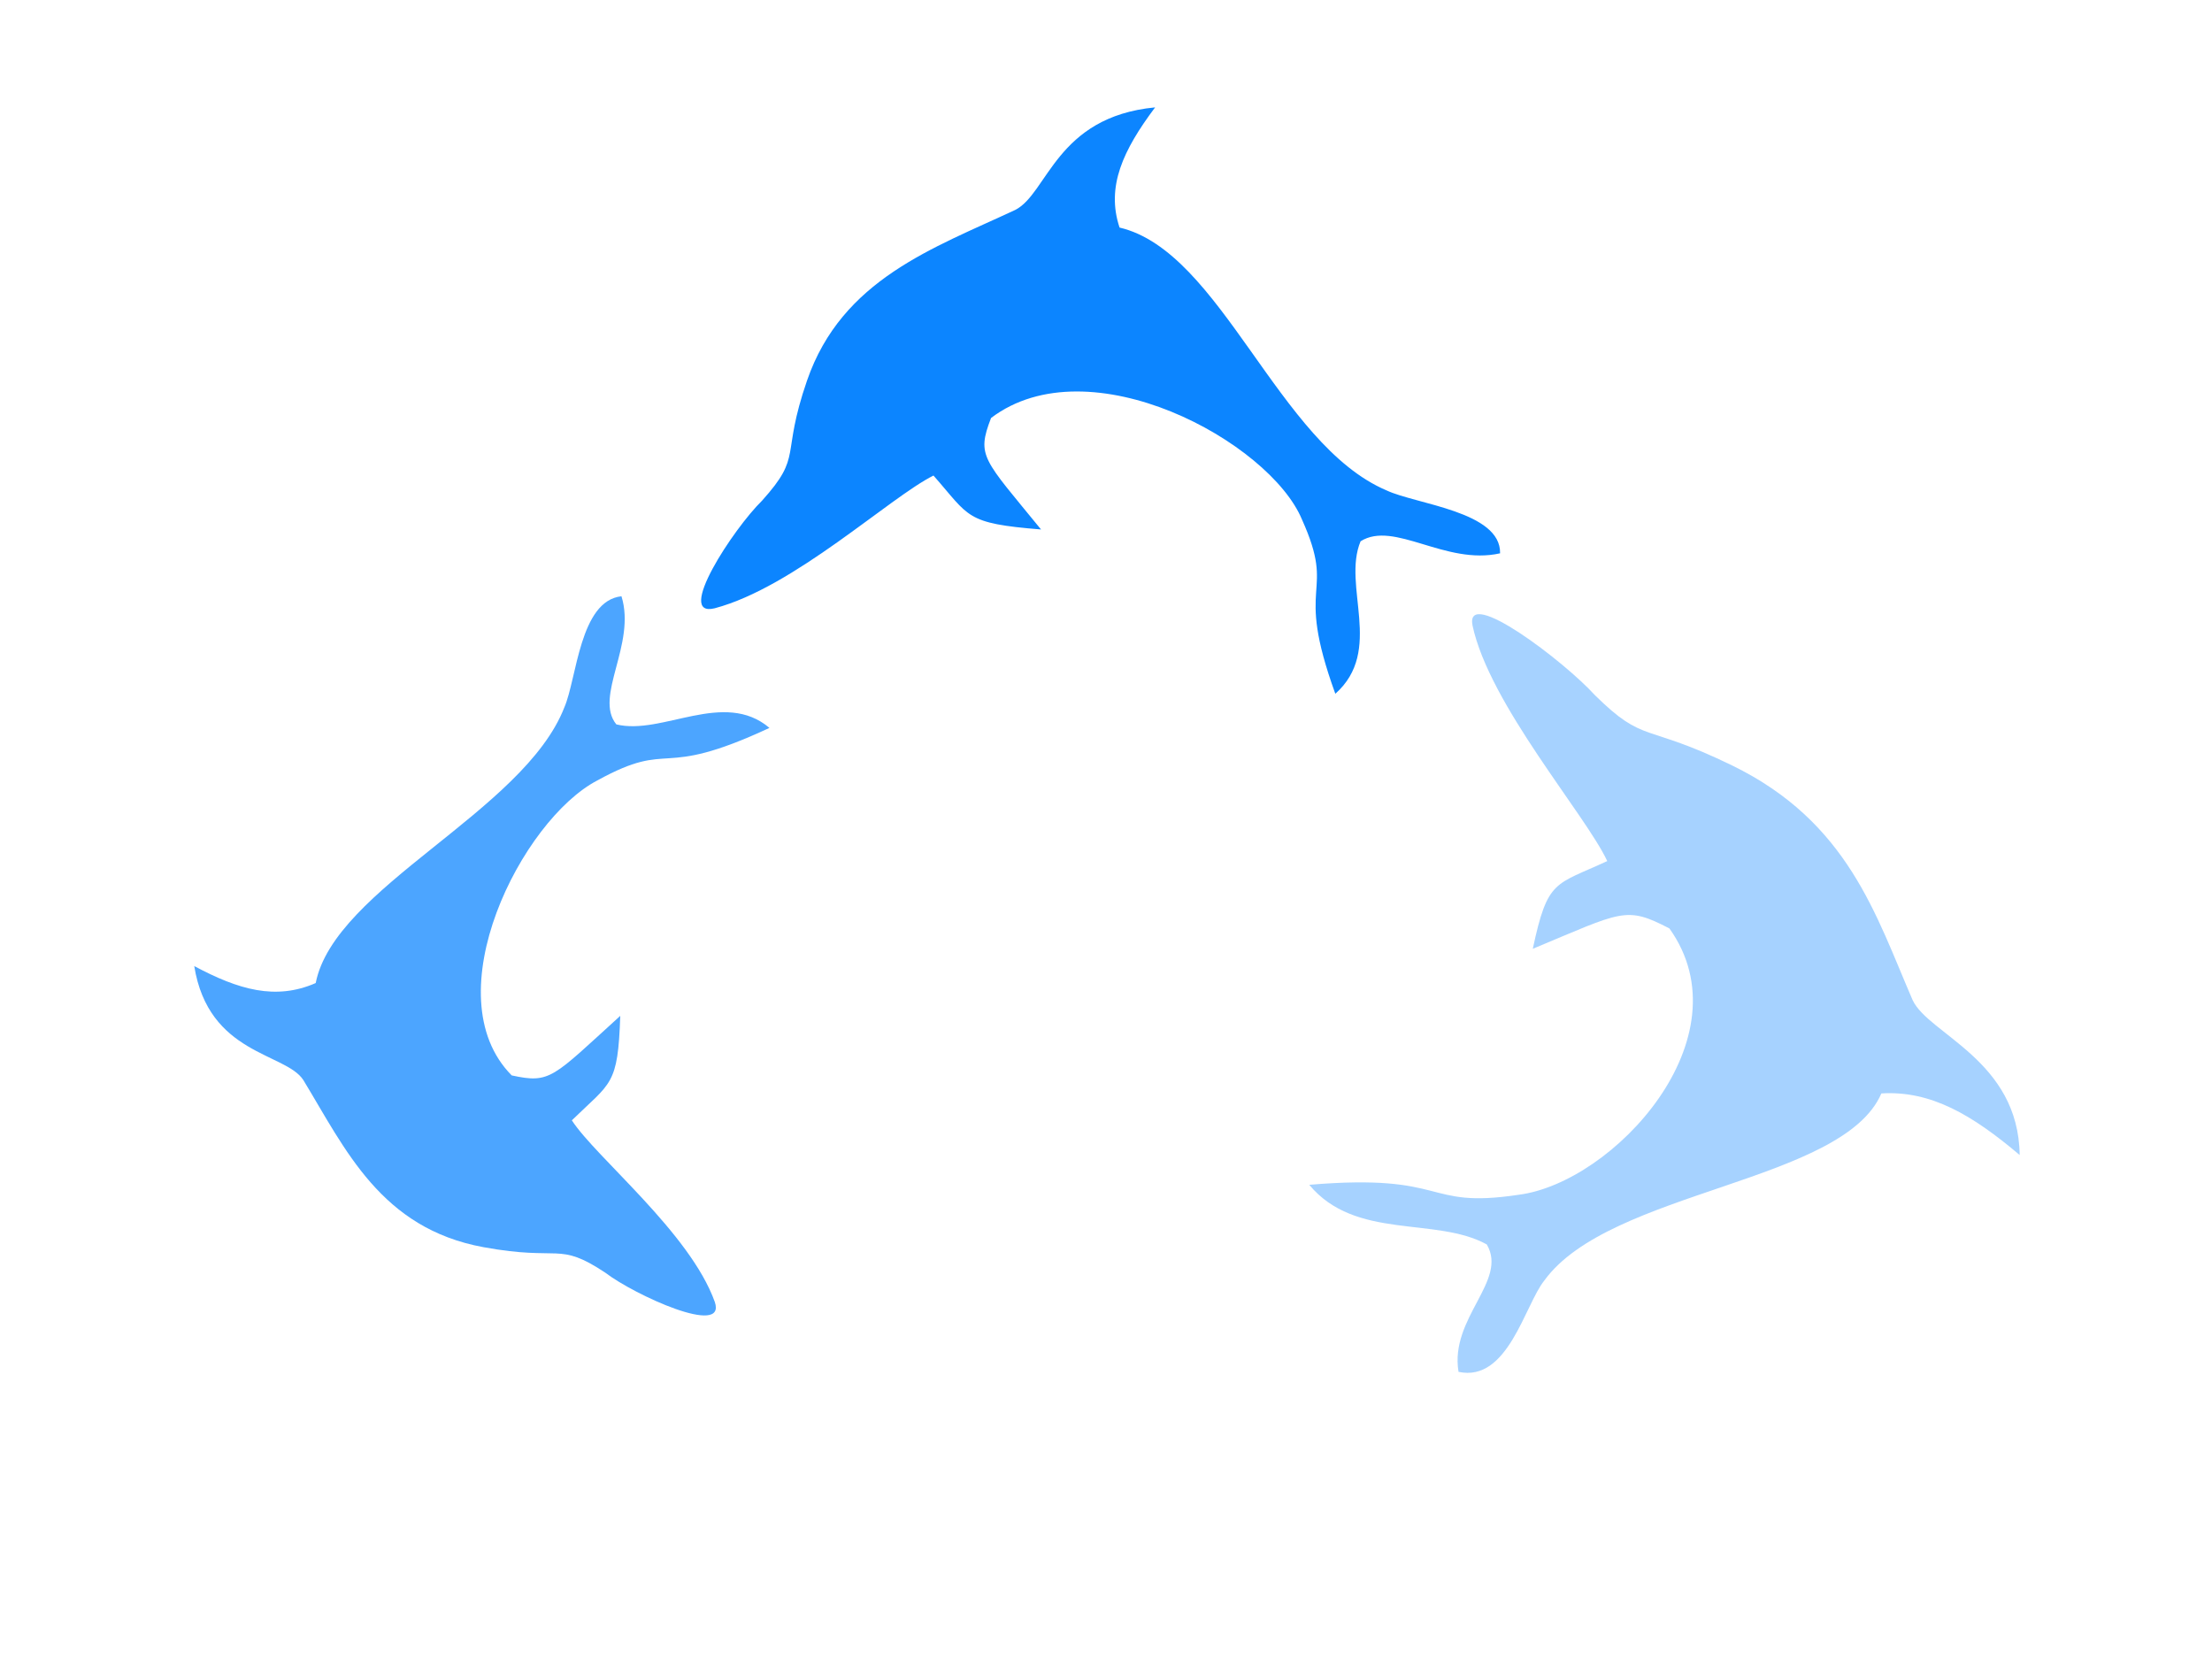
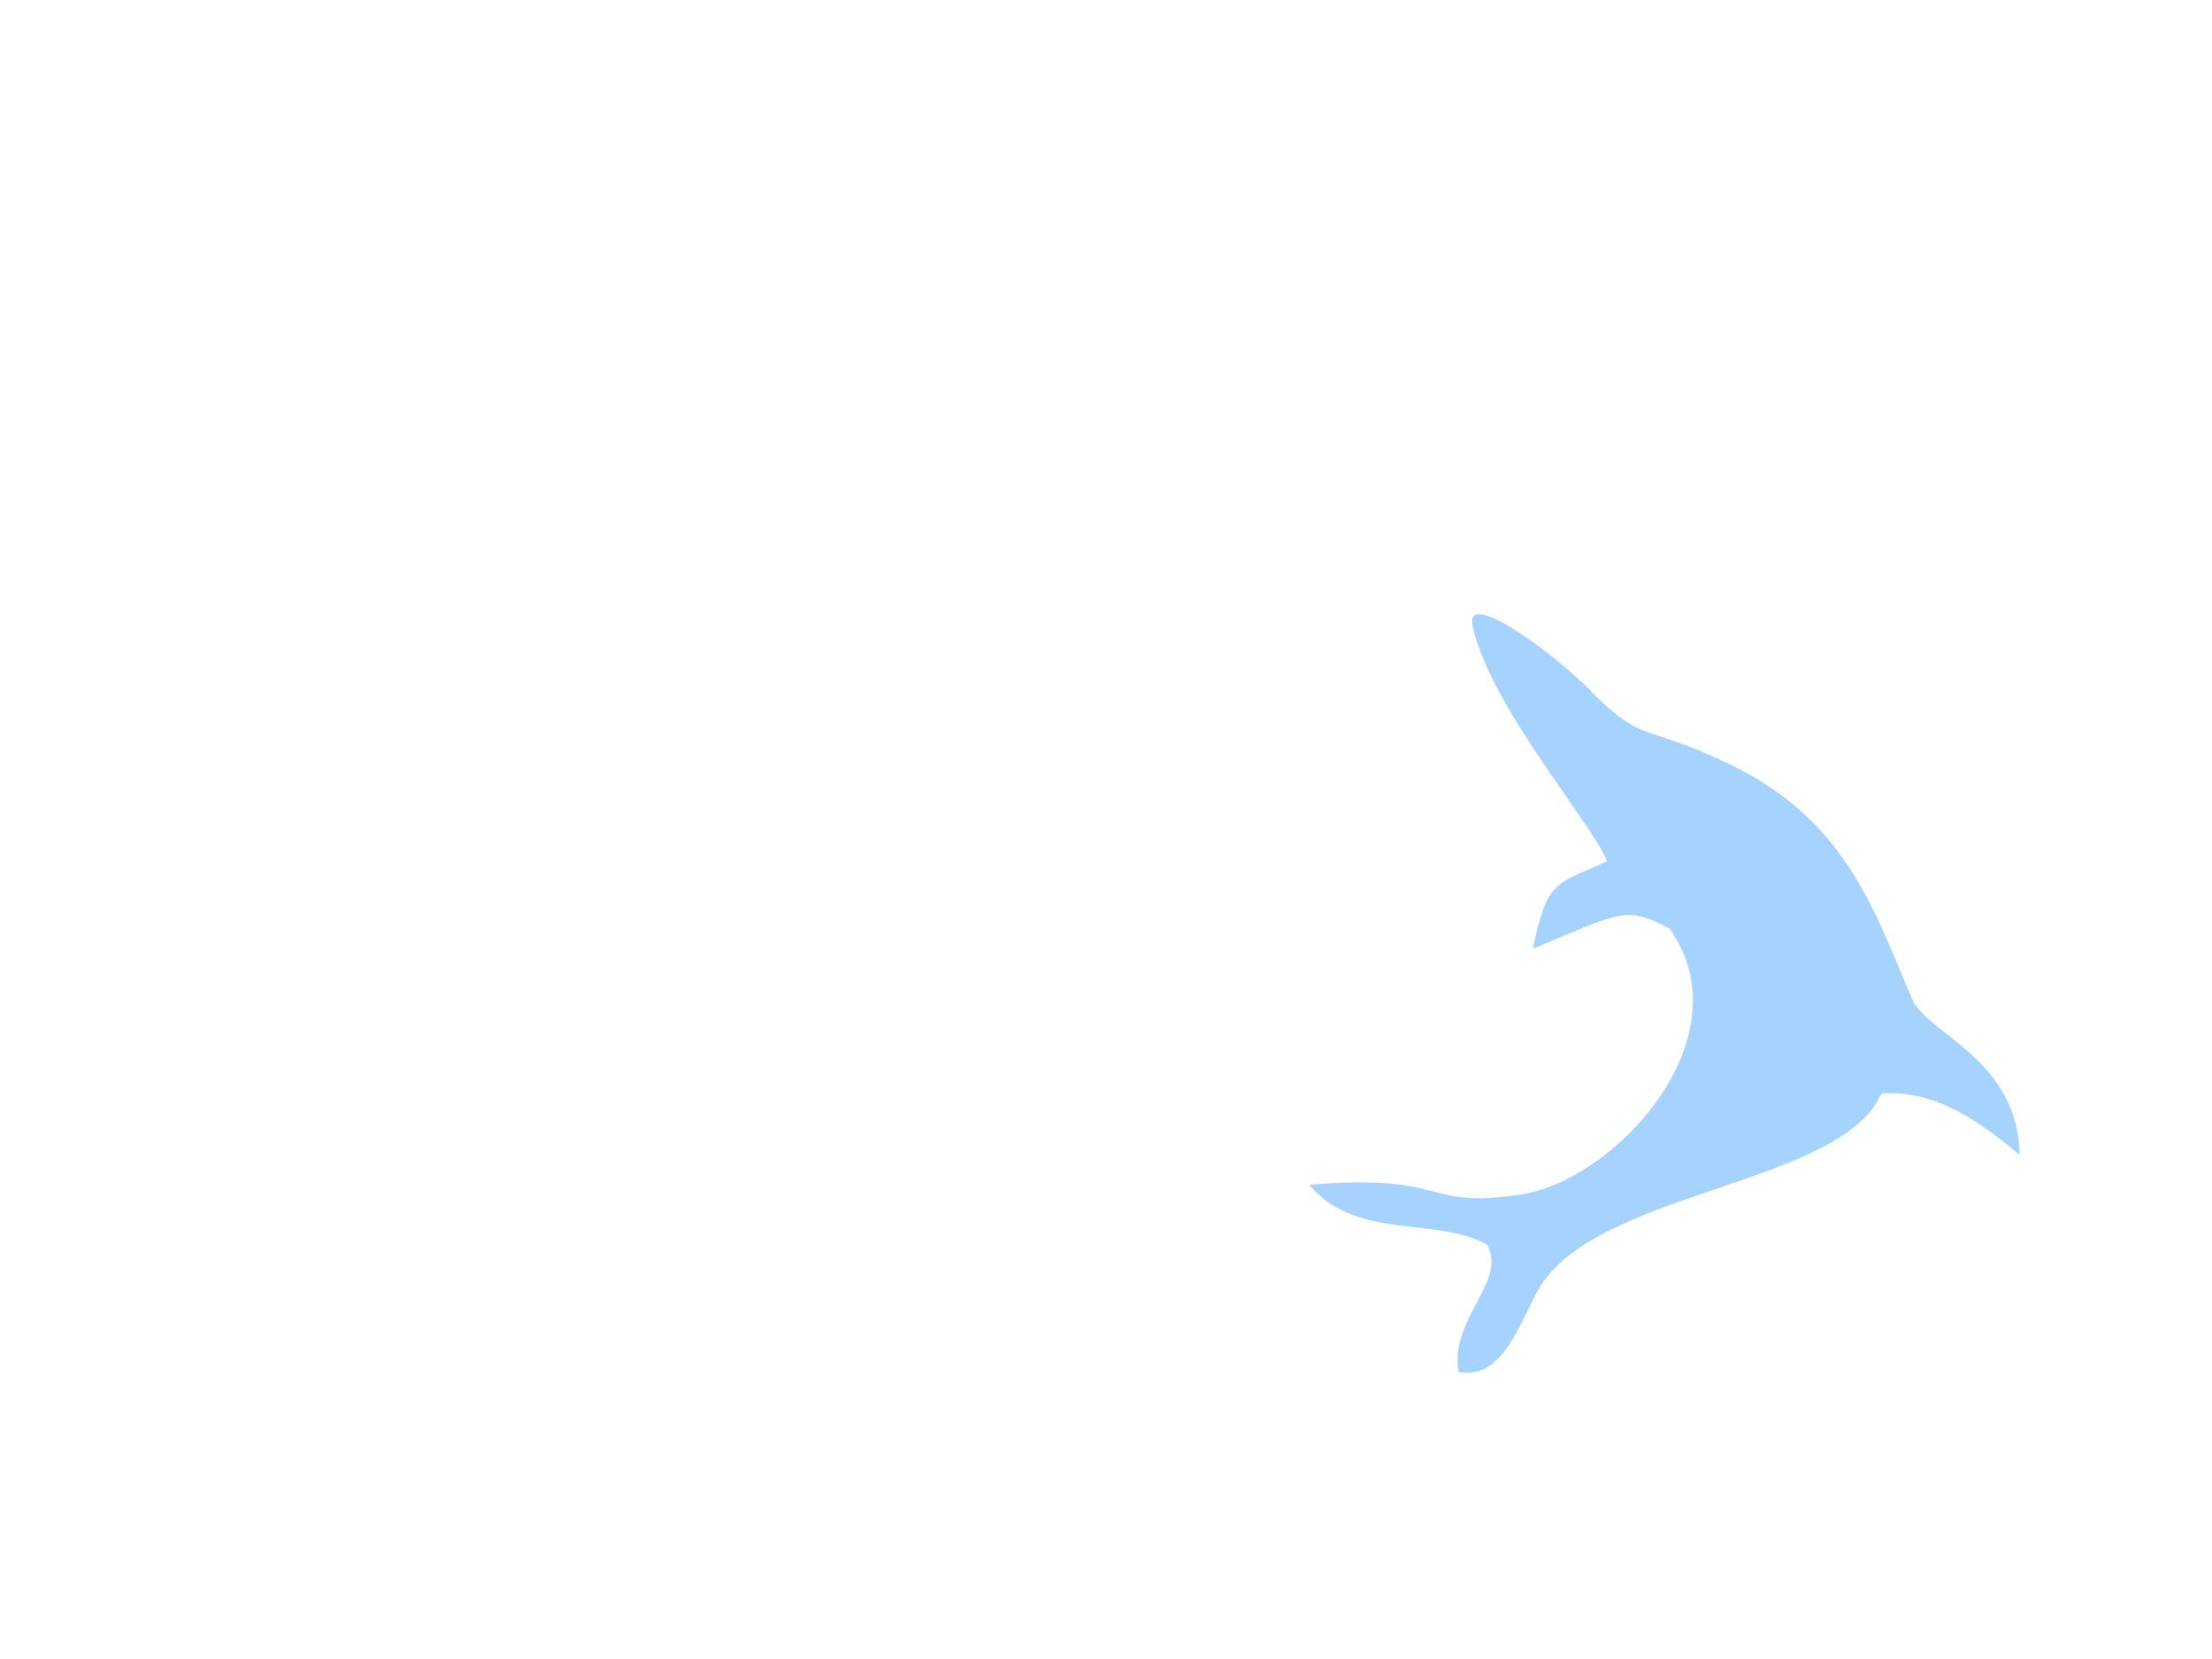
<svg xmlns="http://www.w3.org/2000/svg" width="640" height="480">
  <title>green color grade</title>
  <g>
    <title>Layer 1</title>
    <g transform="rotate(16.601 490.266 306.64)" opacity="0.35" id="g1349">
      <path d="m392.813,204.547c11.172,20.487 46.99,43.11 56.837,54.196c-12.534,11.087 -15.038,9.88 -13.394,30.476c21.793,-17.777 22.184,-19.63 36.202,-16.934c30.706,23.889 5.495,75.196 -19.882,86.349c-25.372,11.899 -20.766,-0.411 -58.793,14.502c17.434,11.622 37.636,-1.705 54.144,1.857c8.971,8.298 -4.265,23.421 2.707,37.663c14.591,-1.095 12.838,-24.059 16.233,-32.385c10.659,-30.505 74.736,-51.781 77.995,-79.762c13.51,-4.944 27.014,-1.546 43.442,5.645c-8.182,-26.215 -35.247,-25.933 -42.502,-34.12c-17.268,-20.573 -32.574,-44.043 -69.457,-50.132c-27.998,-4.622 -25.906,1.391 -43.848,-8.15c-11.172,-6.782 -45.114,-19.607 -39.684,-9.205z" fill="#007fff" id="path782" />
-       <path d="m473.348,227.848c0,-2.513 -2.614,-4.55 -5.835,-4.55c-3.223,0 -5.837,2.037 -5.837,4.55c0,2.513 2.614,4.55 5.837,4.548c3.221,-0.001 5.835,-2.037 5.835,-4.551l-5.835,0.003l5.835,0l0,0l0,0z" stroke-width="1pt" fill-rule="evenodd" fill="#007fff" id="path1348" />
    </g>
    <g transform="rotate(35.328 326.033 143.894)" opacity="0.95" id="g1352">
-       <path d="m247.307,239.034c15.187,-18.192 22.707,-55.326 29.433,-67.93c15.534,3.644 15.363,6.057 34.414,-5.27c-25.582,-7.076 -27.51,-6.447 -30.453,-17.95c10.749,-34.047 69.731,-40.987 90.386,-28.051c21.37,12.565 7.783,15.279 37.02,35.548c4.248,-18.376 -16.45,-26.484 -19.551,-40.221c4.401,-10.596 24.074,-8.427 34.945,-20.497c-6.794,-10.053 -28.06,2.517 -37.355,4.149c-33.364,7.271 -78.935,-28.782 -106.971,-17.38c-10.052,-7.376 -12.122,-18.851 -11.713,-34.317c-21.839,18.838 -10.913,38.348 -15.882,47.643c-12.873,22.66 -29.28,45.319 -20.576,75.092c6.604,22.6 11.53,18.123 9.473,35.843c-2.081,11.448 -0.977,42.402 6.83,33.341z" fill="#007fff" id="path1353" />
-       <path d="m237.865,169.101c-2.399,1.235 -3.321,4.134 -2.051,6.474c1.269,2.34 4.248,3.235 6.653,1.999c2.399,-1.238 3.314,-4.137 2.045,-6.476c-1.27,-2.34 -4.242,-3.234 -6.647,-1.997l2.301,4.236l-2.301,-4.236l0,0z" stroke-width="1pt" fill-rule="evenodd" fill="#007fff" id="path1354" />
-     </g>
+       </g>
    <g transform="rotate(61.227 163.864 291.891)" opacity="0.7" id="g1355">
-       <path d="m258.869,295.063c-20.995,-3.36 -53.153,10.016 -65.968,10.962c-4.257,-15.33 -2.311,-16.479 -19.753,-26.826c6.181,25.819 7.541,27.139 -0.017,35.822c-31.239,8.946 -63.479,-38.156 -62.877,-62.868c-0.01,-25.126 8.278,-14.874 10.643,-50.895c-16.152,6.166 -12.997,28.331 -22.216,38.343c-10.207,1.872 -17.49,-16.233 -31.777,-19.145c-4.687,11.227 14.728,22.826 20.226,29.964c20.824,24.853 13.685,83.39 35.283,101.448c-1.134,12.602 -9.068,20.516 -21.221,28.436c24.526,8.743 34.642,-11.103 44.097,-11.791c23.398,-1.026 48.408,1.001 67.478,-22.414c14.475,-17.776 8.766,-19.625 23.414,-27.33c9.809,-4.327 33.255,-21.825 22.688,-23.706l0,0z" fill="#007fff" id="path1356" />
-       <path d="m209.059,340.581c2.053,1.413 4.713,0.651 5.944,-1.69c1.232,-2.347 0.57,-5.388 -1.483,-6.795c-2.048,-1.413 -4.714,-0.651 -5.945,1.696c-1.231,2.341 -0.564,5.382 1.484,6.795l2.23,-4.251l-2.23,4.245l0,0l0,0z" stroke-width="1pt" fill-rule="evenodd" fill="#007fff" id="path1357" />
-     </g>
+       </g>
  </g>
</svg>